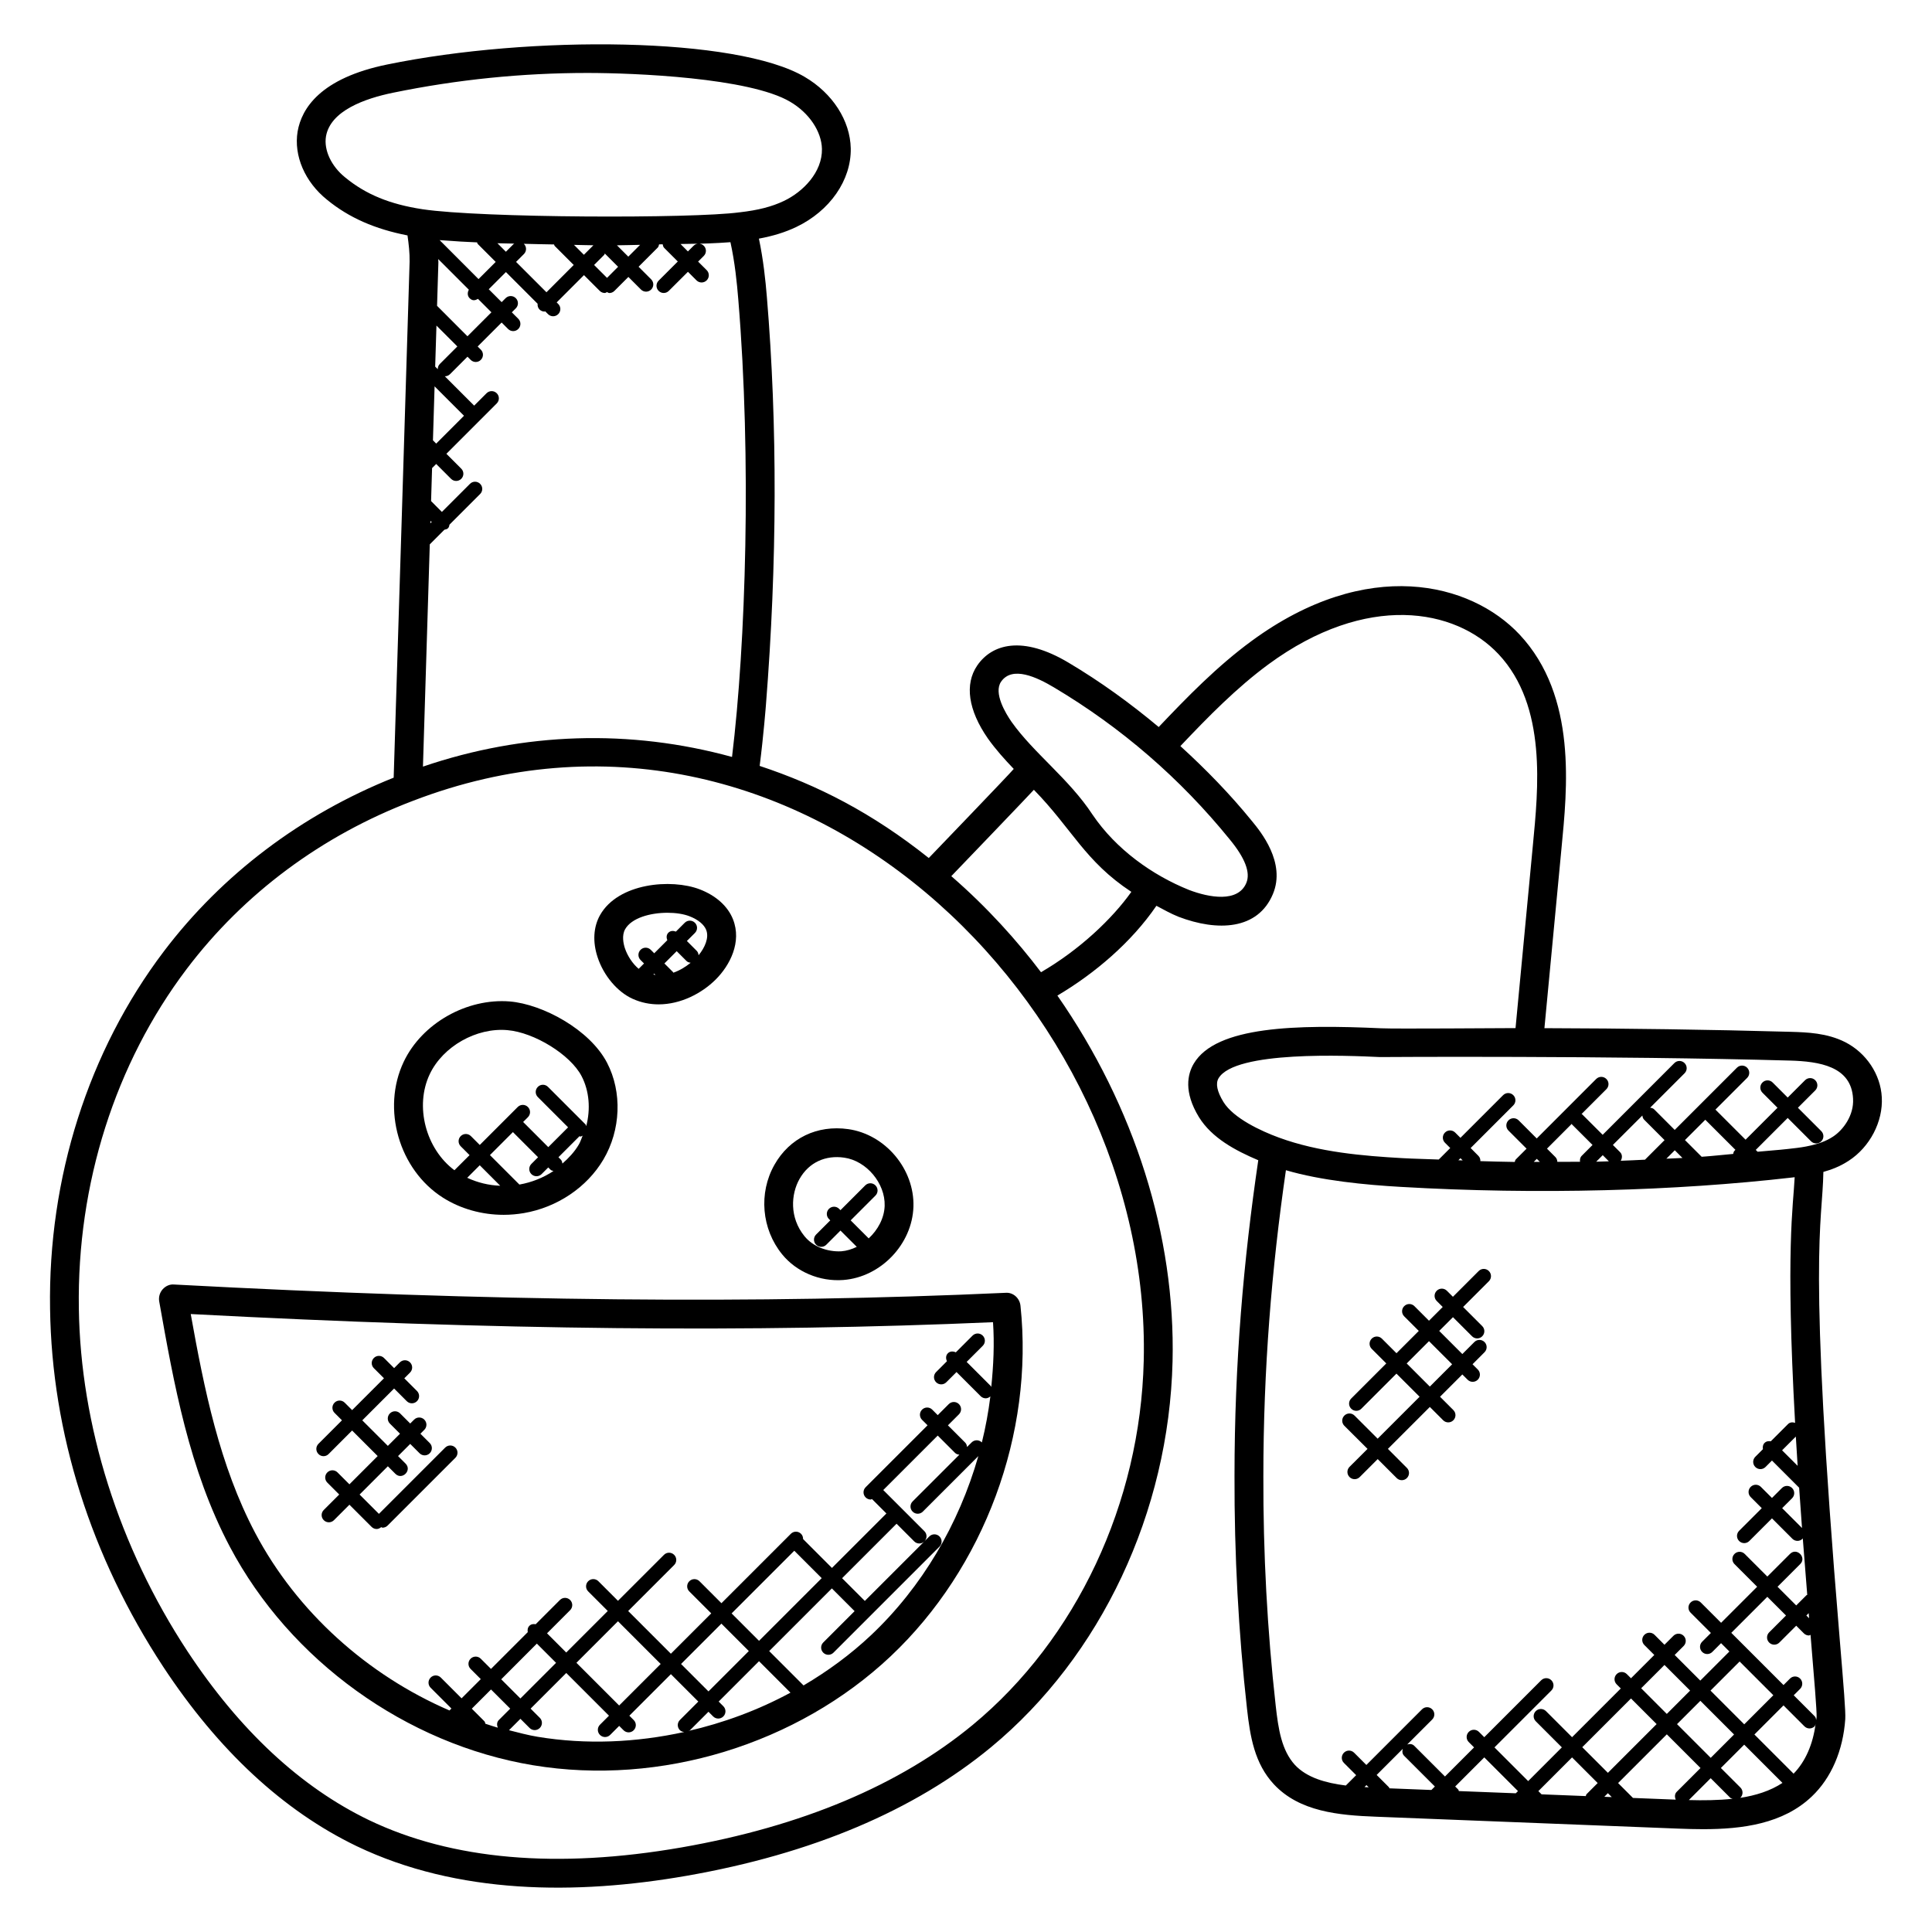
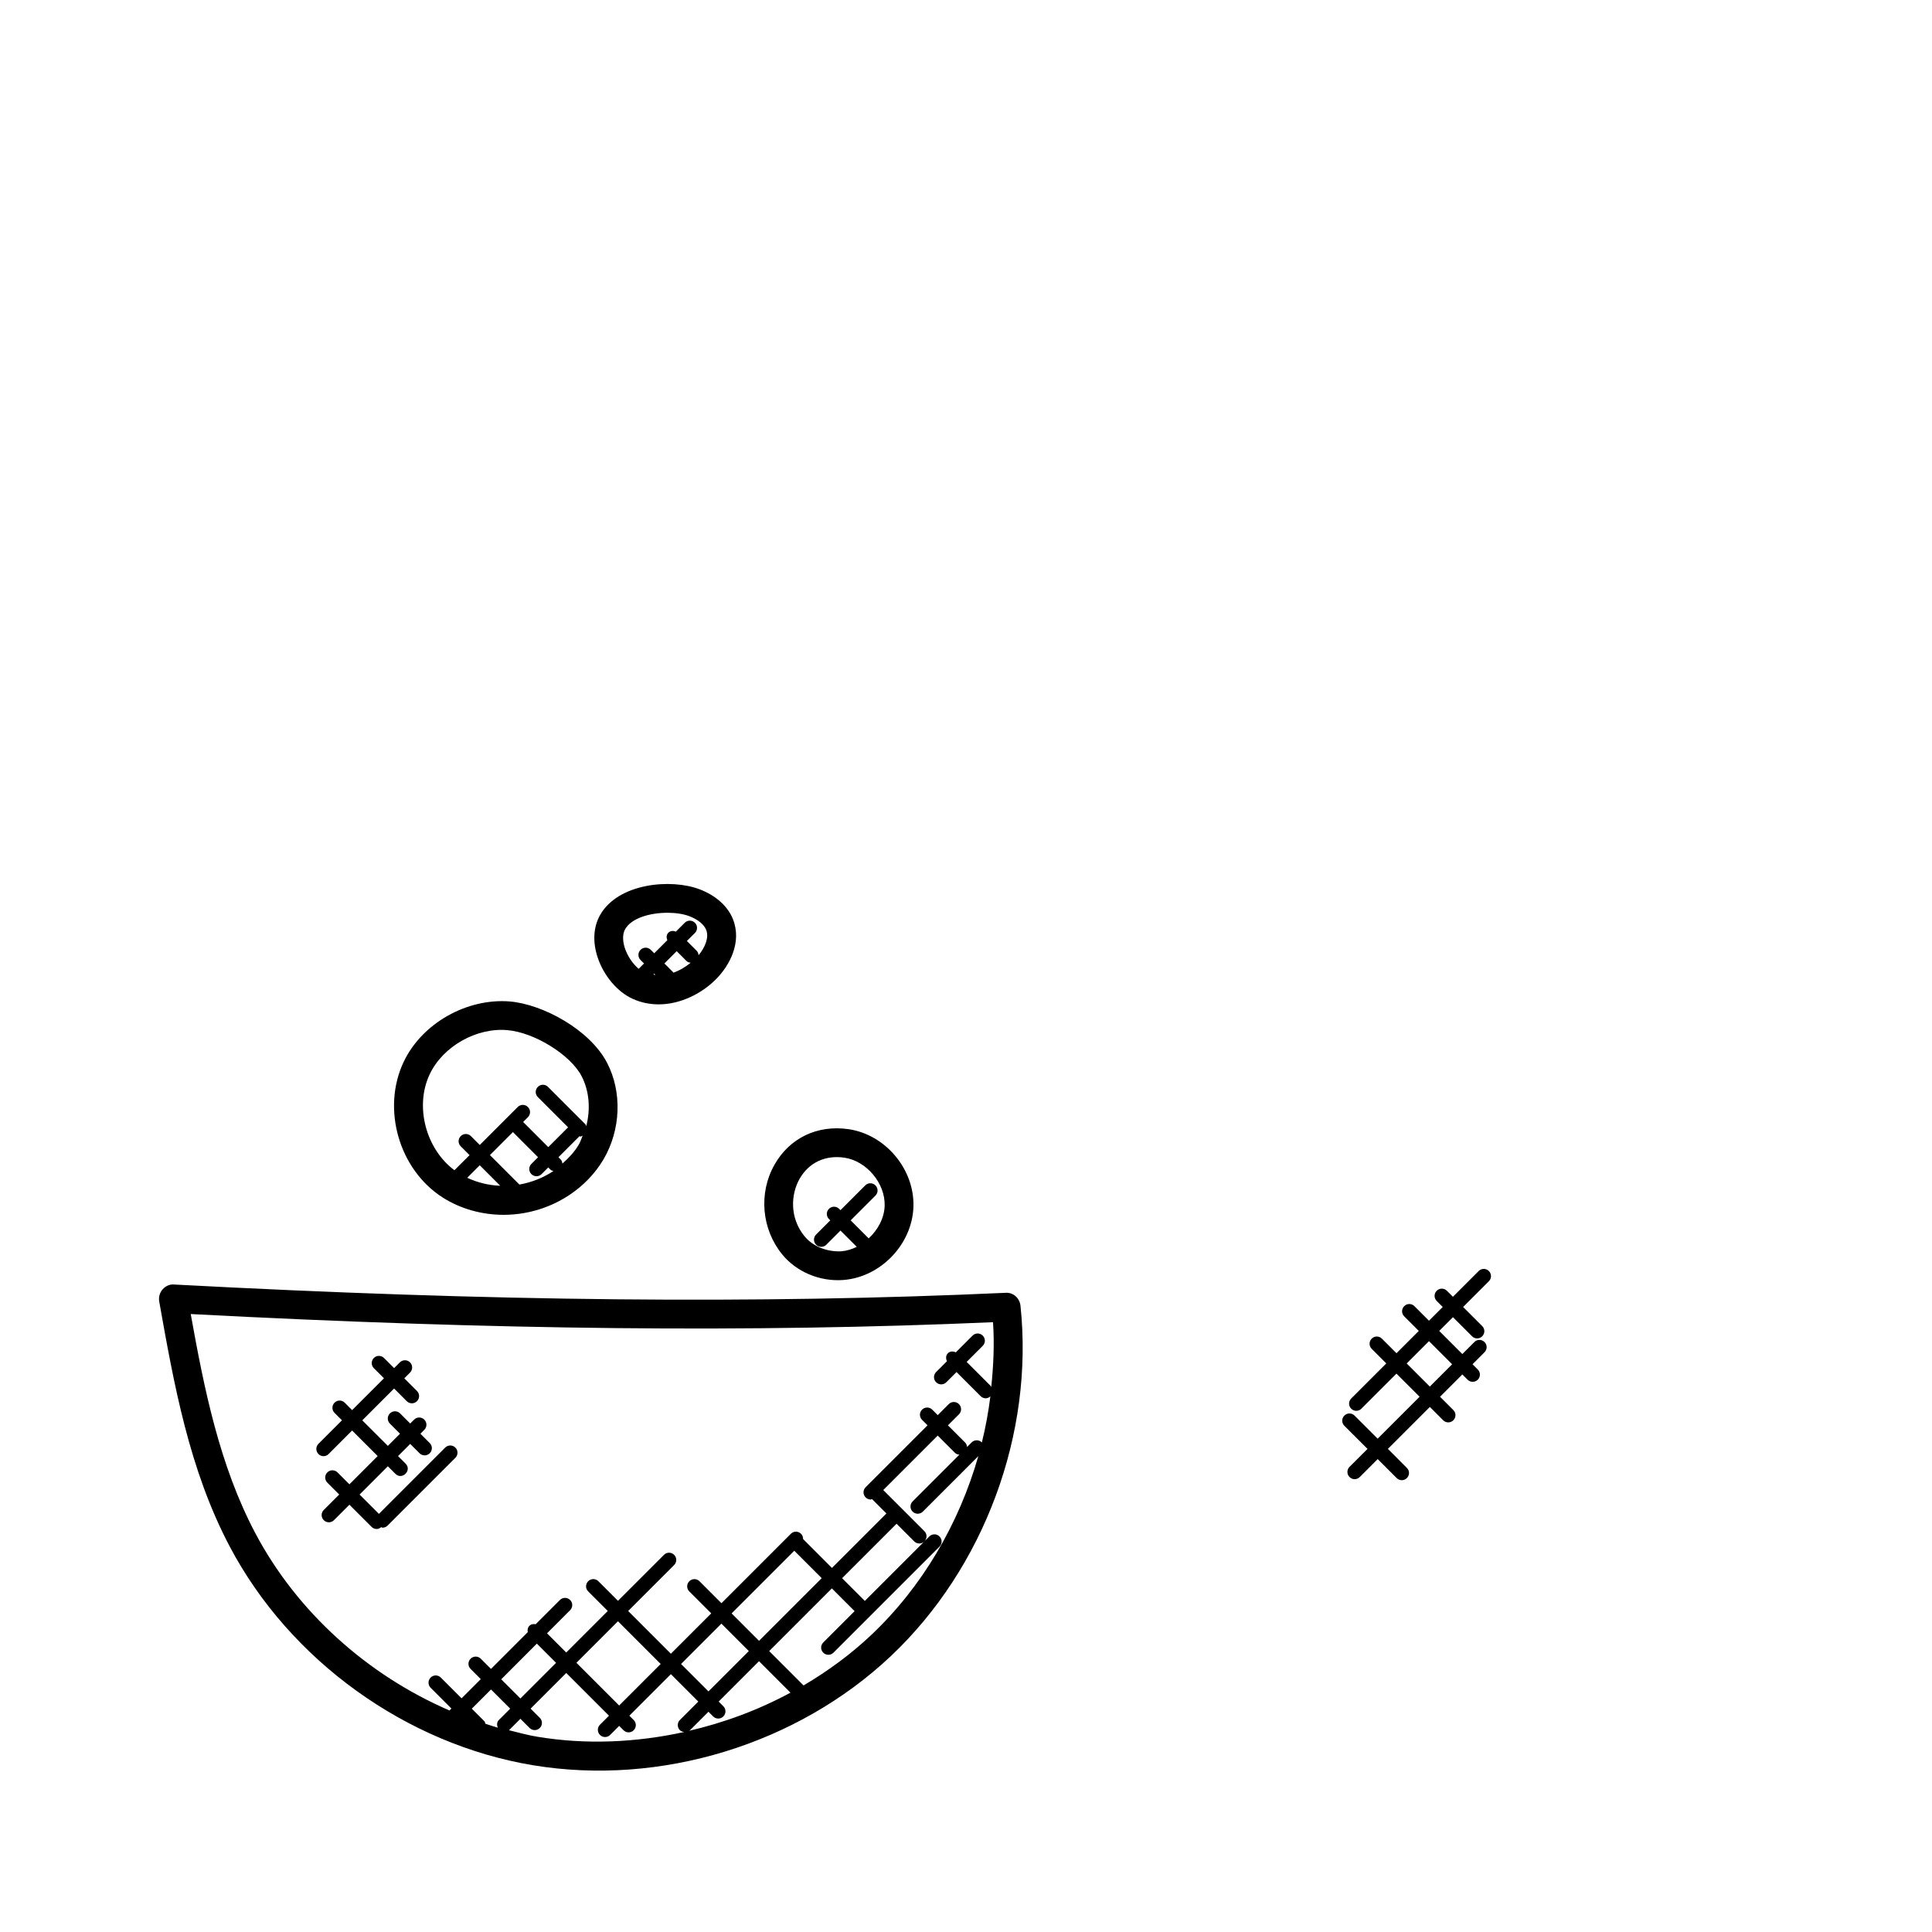
<svg xmlns="http://www.w3.org/2000/svg" fill="#000000" width="800px" height="800px" version="1.1" viewBox="144 144 512 512">
  <g>
-     <path d="m187.26 585.72c14.625 22.199 31.871 38.191 51.273 47.535 26.746 12.801 58.066 12.969 87.387 7.856 33.184-5.793 60.344-17.266 80.73-34.098 29.152-24.113 47.129-62.32 48.09-102.2 0.801-33.336-10.078-67.586-30.52-96.977 9.855-5.816 19.633-14.121 26.242-23.793 1.914 1.008 3.769 2.07 5.863 2.91 10.336 3.945 21.031 3.504 25.008-6.023 3.504-8.352-3.305-16.609-5.519-19.297-5.824-7.176-12.23-13.746-19-19.914 7.305-7.703 14.887-15.465 23.41-21.719 25.898-18.984 49.441-14.848 60.898-2.648 12.945 13.793 10.504 35.887 9.105 50.68l-4.594 48.426c-4.648 0-31.746 0.23-35.617 0.047-22.305-1.016-43.762-0.602-49.656 9.367-1.633 2.754-2.727 7.465 1.367 14.168 3.449 5.574 9.695 8.871 15.727 11.434-3.894 26.488-6.297 53.695-6.297 83.695-0.062 20.734 1.055 41.48 3.312 61.656 0.824 7.418 2 14.535 7.144 20.055 6.762 7.223 17.09 8.191 27.082 8.566l80.176 3.16c2.121 0.082 4.289 0.145 6.473 0.145 10.418 0 21.199-1.414 28.816-8.68 5.137-4.879 8.281-12.152 8.855-20.504v-0.039c0.113-1.961-0.375-8.016-1.504-21.527-8.574-102.71-4.543-109.17-4.297-123.43 2.129-0.594 4.457-1.473 6.719-2.961 5.609-3.641 9.129-10.398 8.762-16.824-0.305-6.039-4.113-11.77-9.703-14.609-4.816-2.441-10.121-2.602-14.391-2.734-21.305-0.602-44-0.91-65.312-0.969l4.527-47.723c1.465-15.41 4.266-40.199-11.137-56.617-12.93-13.762-40.336-20.754-70.977 1.719-9.129 6.695-17.031 14.801-24.633 22.816-7.488-6.266-15.426-12.023-23.895-17.055-12.242-7.305-20.297-4.93-24.199 0.75-3.383 4.969-2.391 11.824 2.809 19.32 2.09 2.945 4.449 5.551 6.871 8.09-1.23 1.48-21.191 22.223-22.52 23.609-15.031-11.969-29.418-19.312-44.816-24.41 1.039-8.098 1.656-16.098 1.656-16.098 2.992-37.738 3.082-74.129 0.258-108.14-0.359-4.434-0.945-9.945-2.113-15.496 3.769-0.695 6.984-1.695 9.887-3.078 8.926-4.258 14.598-12.426 14.453-20.824v-0.008c-0.145-7.367-4.824-14.625-12.199-18.945-17.961-10.617-72.531-11.121-110.62-3.297-17.723 3.617-22.707 11.633-23.77 17.762-1.062 6.426 1.93 13.367 7.793 18.082 5.848 4.793 12.746 7.777 21.328 9.457 0.328 2.312 0.602 4.648 0.559 6.961-0.113 3.656-4.07 133.1-4.223 136.74-24.398 9.754-45.441 25.617-60.938 46.074-19.969 26.391-30.672 60.008-30.121 94.664 0.457 32.922 10.824 65.723 29.992 94.891zm294.81 10.242c-2.231-19.887-3.328-40.336-3.266-60.793 0-28.199 2.184-54.871 5.977-81.051 9.344 2.762 21.176 3.894 30.426 4.418 36.527 2.137 73.074 1.031 103.49-2.457 0.305-0.039 0.609-0.07 0.91-0.105-0.359 7.633-2.449 18.902 0.113 65.09-0.656-0.207-1.359-0.184-1.879 0.336l-4.559 4.559c-0.586-0.105-1.199-0.023-1.656 0.434-0.457 0.457-0.535 1.062-0.434 1.656l-2.016 2.016c-0.75 0.75-0.75 1.953 0 2.703s1.953 0.75 2.703 0l1.711-1.711 7.199 7.199c0.246 3.625 0.504 7.191 0.762 10.68l-5.258-5.258 2.633-2.633c0.75-0.75 0.75-1.953 0-2.703s-1.953-0.75-2.703 0l-2.633 2.633-2.938-2.938c-0.75-0.75-1.953-0.75-2.703 0s-0.75 1.953 0 2.703l2.938 2.938-6 6c-0.75 0.75-0.75 1.953 0 2.703s1.953 0.75 2.703 0l6-6 5.406 5.406c0.75 0.75 1.953 0.75 2.695 0 0.039-0.039 0.023-0.098 0.062-0.145 0.398 5.273 0.801 10.305 1.184 15.016-0.062 0.047-0.145 0.031-0.199 0.082l-2.719 2.719-4.953-4.953 6.008-6.008c1.777-1.77-0.91-4.488-2.703-2.703l-6.008 6.008-6-6c-0.75-0.75-1.953-0.75-2.703 0s-0.75 1.953 0 2.703l6 6-9.551 9.551-5.383-5.383c-0.75-0.75-1.953-0.75-2.703 0s-0.75 1.953 0 2.695l5.383 5.383-2.32 2.32c-0.75 0.75-0.75 1.953 0 2.703s1.953 0.75 2.695 0l2.32-2.32 2.207 2.207-7.711 7.711-6.793-6.793 2.375-2.375c0.75-0.75 0.75-1.953 0-2.703s-1.953-0.75-2.703 0l-2.375 2.375-2.625-2.633c-0.75-0.75-1.953-0.75-2.703 0s-0.75 1.953 0 2.703l2.633 2.633-6.176 6.176-1.098-1.098c-0.75-0.75-1.953-0.75-2.703 0s-0.75 1.953 0 2.703l1.098 1.098-12.914 12.914-6.914-6.914c-0.75-0.75-1.953-0.75-2.703 0s-0.75 1.953 0 2.695l6.914 6.914-8.93 8.938-8.93-8.93 15.082-15.082c0.75-0.75 0.75-1.953 0-2.703s-1.953-0.75-2.703 0l-15.082 15.082-1.406-1.406c-0.75-0.75-1.953-0.75-2.703 0s-0.75 1.953 0 2.703l1.406 1.406-7.711 7.711-8.145-8.137c-0.512-0.512-1.207-0.543-1.855-0.352l6.617-6.617c0.75-0.75 0.75-1.953 0-2.695-0.75-0.75-1.953-0.75-2.703 0l-14.746 14.746-3.246-3.246c-0.75-0.75-1.953-0.75-2.703 0s-0.75 1.953 0 2.703l3.246 3.246-2.742 2.742c-5.383-0.688-10.312-2.07-13.488-5.457-3.527-3.879-4.394-9.422-5.098-15.758zm48.418-144.48 0.551-0.551 0.586 0.586c-0.371-0.004-0.754-0.02-1.137-0.035zm30.039-9.648c0.039 0.047 0.023 0.113 0.062 0.152l5.449 5.441-2.856 2.863c-0.434 0.434-0.535 1.016-0.457 1.586-1.992 0.031-4.016 0.008-6.016 0.016-0.016-0.457-0.176-0.922-0.527-1.273l-2.215-2.215zm18.715-2.211c0.062 0.383 0.145 0.77 0.441 1.07l5.441 5.449-5.121 5.121c-0.016 0.016-0.008 0.047-0.023 0.062-2.16 0.098-4.297 0.223-6.465 0.289 0.434-0.734 0.457-1.648-0.176-2.281l-1.91-1.91zm16.68 1.121 7.984 7.977-0.266 0.266c-0.223 0.223-0.25 0.527-0.336 0.816-2.785 0.246-5.519 0.559-8.344 0.754l-4.426-4.426zm-6.051 10.129c-1.406 0.082-2.856 0.113-4.266 0.191l2.231-2.231zm-19.504 0.887c-1.121 0.031-2.238 0.082-3.359 0.105l1.734-1.734zm-18.297 0.145c-0.535 0-1.07 0.008-1.609 0.008l0.809-0.809zm68.988 136.94c-0.75-0.75-1.953-0.75-2.695 0l-1.711 1.711-13.84-13.84 9.547-9.543 4.953 4.953-4.465 4.465c-0.75 0.75-0.75 1.953 0 2.703s1.953 0.75 2.703 0l4.465-4.465 2.031 2.031c0.375 0.375 0.863 0.559 1.352 0.559 0.152 0 0.266-0.137 0.414-0.168 0.039 0.449 0.078 0.938 0.113 1.383 0.848 10.137 1.574 18.895 1.496 20.434-0.016 0.258-0.082 0.488-0.105 0.75-0.07-0.359-0.137-0.727-0.418-1.008l-5.543-5.543 1.711-1.711c0.734-0.758 0.734-1.965-0.008-2.711zm-15.824 28.875-5.184-5.184 6.184-6.184 10.137 10.137c-3.215 2.121-7.078 3.336-11.238 3.969 0.031-0.023 0.07-0.016 0.09-0.039 0.754-0.742 0.754-1.949 0.012-2.699zm-7.875-7.875-8.93-8.93 6.184-6.184 8.93 8.93zm-9.008 9c-0.574 0.574-0.566 1.375-0.258 2.078l-11.336-0.449-3.945-3.945 12.914-12.914 8.93 8.93zm-35.816 0.672-0.855-0.855 8.93-8.93 6.793 6.793-2.938 2.938c-0.145 0.145-0.129 0.344-0.215 0.52zm-21.918-0.863c-0.078-0.129-0.055-0.289-0.168-0.406l-0.809-0.809 7.711-7.711 8.93 8.93-0.582 0.582zm-18.41-0.727c-0.062-0.09-0.039-0.207-0.113-0.281l-3.266-3.266 6.93-6.93c-0.191 0.648-0.16 1.344 0.352 1.855l8.145 8.137-0.922 0.922zm-5.496-0.266c-0.375-0.023-0.742-0.047-1.105-0.07l0.52-0.52zm76.312-16.758-12.914 12.914-6.793-6.793 12.914-12.914zm-4.094-9.496 6.176-6.176 6.793 6.793-6.176 6.184zm-8.824 27.809 1.031 1.031-1.977-0.078zm27.199-27.188 7.711-7.711 8.938 8.938-7.711 7.711zm26.129-19.176-0.727-0.727 0.617-0.617c0.035 0.441 0.07 0.906 0.109 1.344zm-3.039-40.391-4.121-4.113 3.641-3.641c0.16 2.602 0.32 5.184 0.48 7.754zm-28.836 88.574 5.793-5.793 5.184 5.184c0.176 0.176 0.426 0.176 0.641 0.266-3.801 0.41-7.75 0.457-11.617 0.344zm27.762-6.992-10.383-10.383 7.711-7.711 5.543 5.543c0.75 0.75 1.953 0.75 2.703 0 0.176-0.176 0.168-0.418 0.258-0.633-0.695 5.379-2.703 9.984-5.832 13.184zm-0.926-188.98c7.68 0.23 16.258 1.473 16.688 10.105v0.039c0.25 4.336-2.574 8.223-5.32 10.016-1.84 1.207-3.953 1.984-7.082 2.602-1.566 0.305-3.207 0.48-4.863 0.664-2.633 0.305-5.367 0.465-8.031 0.734l-0.488-0.488 8.465-8.465 6.191 6.191c0.375 0.375 0.863 0.559 1.352 0.559 0.488 0 0.977-0.184 1.352-0.559 0.75-0.75 0.75-1.953 0-2.703l-6.191-6.191 4.594-4.594c0.75-0.75 0.75-1.953 0-2.703s-1.953-0.75-2.703 0l-4.594 4.594-3.992-3.992c-0.75-0.75-1.953-0.75-2.703 0s-0.75 1.953 0 2.703l3.992 3.992-8.465 8.465-7.984-7.977 8.398-8.398c0.75-0.75 0.75-1.953 0-2.703s-1.953-0.75-2.703 0l-16.488 16.488-5.441-5.449c-0.297-0.297-0.688-0.383-1.07-0.441l9.121-9.121c0.75-0.75 0.75-1.953 0-2.703s-1.953-0.75-2.703 0l-19 19.008-5.449-5.441c-0.047-0.047-0.105-0.023-0.152-0.062l6.586-6.586c0.75-0.75 0.75-1.953 0-2.703s-1.953-0.75-2.703 0l-15.754 15.762-4.793-4.801c-0.75-0.75-1.953-0.75-2.703 0s-0.75 1.953 0 2.703l4.801 4.801-2.856 2.856c-0.184 0.184-0.184 0.434-0.273 0.664-3.023-0.039-6.07-0.129-9.113-0.215 0.023-0.512-0.137-1.023-0.535-1.414l-2.043-2.059 11.305-11.305c0.75-0.75 0.75-1.953 0-2.703s-1.953-0.75-2.703 0l-11.305 11.305-1.398-1.398c-0.75-0.75-1.953-0.75-2.703 0s-0.75 1.953 0 2.703l1.398 1.398-3.047 3.047c-3.223-0.137-6.398-0.184-9.648-0.367-10.289-0.586-22.113-1.551-32.711-5.449-4.734-1.727-12.023-5.113-14.695-9.434-1.695-2.769-2.129-4.894-1.297-6.289 4.359-7.359 34.152-6.016 42.738-5.617 0.012-0.012 61.797-0.395 108.73 0.934zm-209.1-100.4c2.961-4.312 9.543-1.16 14 1.496 17.832 10.602 33.512 24.152 46.609 40.305 4.055 4.922 5.535 8.785 4.391 11.512v0.008c-2.207 5.281-9.832 3.902-15.184 1.863-9.777-3.93-19.367-10.793-25.578-19.961-6.199-9.465-15.602-16.305-21.473-24.602-1.516-2.188-4.82-7.606-2.766-10.621zm8.695 28.641c10.207 10.441 13.473 18.902 25.832 27.047-5.055 7.137-13.762 15.391-23.945 21.297-6.231-8.25-14.258-17.215-23.77-25.457 0.73-0.75 21.219-22.094 21.883-22.887zm-161.9-6.144 1.809-58.898 3.879-3.879c0.336-0.078 0.688-0.129 0.953-0.398 0.266-0.266 0.32-0.617 0.398-0.953l8.113-8.113c0.75-0.75 0.75-1.953 0-2.695-0.75-0.75-1.953-0.75-2.695 0l-7.441 7.441-2.863-2.871 0.266-8.746 1.09-1.09 3.938 3.938c0.75 0.75 1.953 0.75 2.703 0s0.75-1.953 0-2.695l-3.938-3.938 13.344-13.352c0.75-0.75 0.75-1.953 0-2.695-0.75-0.75-1.953-0.75-2.703 0l-3.281 3.281-7.793-7.793c0.016 0 0.023 0.016 0.039 0.016 0.488 0 0.977-0.184 1.352-0.559l4.633-4.633 0.84 0.84c0.75 0.75 1.953 0.75 2.695 0 0.75-0.75 0.75-1.953 0-2.703l-0.84-0.84 6.352-6.352 1.711 1.711c0.75 0.75 1.953 0.75 2.703 0s0.75-1.953 0-2.703l-1.711-1.711 1.055-1.055c0.75-0.75 0.75-1.953 0-2.695-0.75-0.75-1.953-0.75-2.703 0l-1.051 1.051-3.418-3.418 4.551-4.551 8.398 8.398c-0.047 0.543 0.078 1.09 0.496 1.512 0.375 0.375 0.863 0.559 1.352 0.559 0.055 0 0.098-0.062 0.16-0.07l0.75 0.75c0.75 0.75 1.953 0.75 2.703 0s0.75-1.953 0-2.703l-0.406-0.406 7.231-7.231 4.176 4.176c0.375 0.375 0.863 0.559 1.352 0.559 0.207 0 0.375-0.168 0.574-0.238 0.215 0.078 0.391 0.25 0.609 0.25 0.488 0 0.977-0.184 1.352-0.559l3.703-3.703 3.336 3.336c0.75 0.75 1.953 0.75 2.703 0s0.75-1.953 0-2.703l-3.336-3.336 5.082-5.082c0.238-0.238 0.266-0.551 0.352-0.848 0.32-0.008 0.633-0.016 0.953-0.023 0.078 0.336 0.129 0.688 0.391 0.945l3.617 3.617-5.082 5.078c-0.75 0.75-0.75 1.953 0 2.703s1.953 0.75 2.703 0l5.066-5.051 2.266 2.266c0.75 0.75 1.953 0.75 2.703 0s0.75-1.953 0-2.703l-2.273-2.266 1.504-1.504c0.75-0.75 0.75-1.953 0-2.695-0.75-0.75-1.953-0.75-2.703 0l-1.504 1.504-1.961-1.969c2.449-0.07 4.984-0.047 7.406-0.152 1.93-0.09 3.887-0.168 5.824-0.328 1.176 5.336 1.727 10.785 2.078 15.145 3.527 42.504 2 91.176-1.656 121.27-27.051-7.426-55.125-6.57-81.902 2.559zm48.785-129.52-3.43-3.418 2.688-2.688c0.098-0.098 0.078-0.246 0.145-0.359l3.527 3.527zm-24.109-4.234 2.078-2.078c0.75-0.75 0.75-1.953 0-2.695-0.016-0.016-0.031-0.008-0.047-0.023 2.695 0.086 5.359 0.117 8.039 0.172 0.078 0.121 0.055 0.281 0.16 0.391l5.047 5.047-7.223 7.234zm-22.684 68.625 0.312 0.32-0.336 0.336zm0.656-21.344 0.434-14.297 7.793 7.793-7.367 7.375zm1.281-18.848-0.688-0.688 0.336-10.871 5.535 5.535-4.633 4.633c-0.391 0.383-0.559 0.887-0.551 1.391zm-0.191-16.793 0.352-11.504c0.008-0.297-0.047-0.582-0.047-0.887l8.121 8.121c-0.406 0.727-0.418 1.617 0.191 2.238 0.793 0.793 1.48 0.609 2.231 0.191l3.559 3.559-6.352 6.352zm0.68-17.41c0.375 0.031 0.754 0.039 1.129 0.07 2.938 0.238 5.879 0.406 8.801 0.527 0.078 0.129 0.055 0.297 0.168 0.414l4.762 4.762-4.551 4.551zm15.32 0.824c1.512 0.062 2.984 0.047 4.496 0.098-0.055 0.047-0.129 0.023-0.176 0.078l-2.078 2.078zm20.289 0.434c1.711 0.023 3.449 0.098 5.144 0.105l-2.519 2.519zm11.383 0.113c2.07-0.008 4.078-0.098 6.137-0.121l-3.129 3.129zm-77.105-28.875c1.184-6.801 10.32-10.031 17.777-11.559 17.008-3.496 34.227-5.238 51.496-5.238 12.504 0 42.953 1.258 53.73 7.633 5.023 2.941 8.328 7.856 8.43 12.508 0.105 6.16-4.984 11.352-10.082 13.777-3.184 1.52-6.785 2.449-11.727 3.016h-0.039c-12.457 1.695-68.52 1.512-84-0.816-8.695-1.328-15.008-3.922-20.504-8.434-3.691-2.973-5.688-7.254-5.082-10.887zm-36.91 220.65c15.121-19.984 35.84-35.391 59.93-44.543 101.5-39.023 195.97 53.992 193.69 148.39-0.902 37.695-17.848 73.762-45.32 96.488-19.352 15.984-45.32 26.906-77.184 32.473-32.938 5.727-60.785 3.305-82.777-7.223-18.129-8.734-34.344-23.816-48.199-44.848-18.098-27.543-28.297-59.777-28.727-90.793-0.512-32.957 9.641-64.902 28.586-89.941z" />
    <path d="m204.9 553.88c15.93 30.152 46.723 52.352 80.371 57.93 33.848 5.602 70.082-5.609 94.77-28.887 24.809-23.391 37.992-59 34.395-92.906-0.215-2.008-1.961-3.586-3.969-3.406-65.848 3.008-135.84 2.312-220.31-2.199-1.184-0.121-2.289 0.414-3.062 1.281-0.77 0.871-1.098 2.055-0.902 3.199 3.898 21.918 7.93 44.59 18.707 64.988zm81.371 25.695 5.09 5.09-9.449 9.449-5.082-5.082zm-7.059 17.234-3.016 3.016c-0.559 0.559-0.559 1.336-0.273 2.031-1.105-0.312-2.191-0.695-3.289-1.047-0.09-0.223-0.09-0.48-0.273-0.664l-3.328-3.328 5.09-5.09zm7.305 7.465c-2.582-0.426-5.106-1.113-7.641-1.75 0.008-0.008 0.016 0 0.023-0.008l3.016-3.016 2.434 2.434c0.75 0.75 1.953 0.75 2.703 0s0.75-1.953 0-2.695l-2.434-2.434 9.449-9.449 11.32 11.32-2.391 2.391c-0.75 0.75-0.75 1.953 0 2.703s1.953 0.75 2.703 0l2.391-2.391 1.152 1.152c0.75 0.75 1.953 0.75 2.695 0 0.75-0.75 0.75-1.953 0-2.703l-1.152-1.152 11.008-11.008 7.266 7.266-4.879 4.879c-0.75 0.75-0.75 1.953 0 2.703 0.32 0.32 0.742 0.434 1.16 0.48-12.77 2.797-25.992 3.398-38.824 1.277zm10.242-19.617 11.008-11.008 11.32 11.32-11.008 11.008zm57.734-29.695 7.266 7.266-16.609 16.609-7.266-7.266zm-12.047 26.582-10.695 10.695-7.266-7.266 10.695-10.695zm-9.457 17.328c0.75 0.75 1.953 0.75 2.703 0s0.75-1.953 0-2.703l-1.238-1.238 10.695-10.695 8.336 8.336c-8.551 4.625-17.734 8.023-27.223 10.191 0.207-0.09 0.441-0.082 0.609-0.25l4.879-4.879zm41.809-21.504c-5.406 5.098-11.434 9.504-17.848 13.289l-9.105-9.105 16.609-16.609 6.023 6.023-8.305 8.305c-0.75 0.75-0.75 1.953 0 2.703s1.953 0.75 2.703 0l28.098-28.098c0.75-0.75 0.75-1.953 0-2.703s-1.953-0.75-2.695 0l-17.09 17.09-6.023-6.023 14.434-14.434 4.672 4.672c0.75 0.75 1.953 0.75 2.703 0s0.75-1.953 0-2.703l-10.902-10.902 14.434-14.434 4.594 4.594c0.32 0.32 0.734 0.426 1.145 0.473l-12.391 12.383c-0.75 0.75-0.75 1.953 0 2.703s1.953 0.75 2.703 0l14.711-14.711c-5.141 17.992-14.91 34.707-28.469 47.488zm32.359-82.977c0.398 5.734 0.121 11.488-0.465 17.215-0.062-0.09-0.039-0.215-0.121-0.289l-6.398-6.398 4.266-4.266c0.75-0.75 0.75-1.953 0-2.703s-1.953-0.75-2.703 0l-4.434 4.434c-0.711-0.328-1.527-0.336-2.106 0.246-0.582 0.582-0.574 1.406-0.246 2.106l-2.871 2.871c-0.75 0.75-0.75 1.953 0 2.703 0.375 0.375 0.863 0.559 1.352 0.559 0.488 0 0.977-0.184 1.352-0.559l2.703-2.703 6.398 6.398c0.375 0.375 0.863 0.559 1.352 0.559 0.441 0 0.863-0.199 1.223-0.504-0.52 4.106-1.258 8.184-2.258 12.215-0.008-0.008 0-0.016-0.008-0.023-0.75-0.75-1.953-0.75-2.703 0l-1.215 1.215c-0.047-0.414-0.16-0.832-0.473-1.145l-4.594-4.594 2.922-2.922c0.75-0.75 0.75-1.953 0-2.703s-1.953-0.75-2.703 0l-2.922 2.922-1.449-1.457c-0.75-0.75-1.953-0.75-2.703 0s-0.75 1.953 0 2.703l1.457 1.449-16.406 16.406c-0.75 0.75-0.75 1.953 0 2.703 0.375 0.375 0.863 0.559 1.352 0.559 0.113 0 0.207-0.113 0.32-0.137l3.832 3.832-14.434 14.434-7.648-7.656c0.008-0.504-0.16-1.008-0.543-1.391-0.75-0.75-1.953-0.75-2.703 0l-18.391 18.391-5.816-5.816c-0.75-0.75-1.953-0.75-2.703 0s-0.75 1.953 0 2.695l5.816 5.816-10.695 10.695-11.32-11.32 12.184-12.184c0.75-0.75 0.75-1.953 0-2.703s-1.953-0.75-2.695 0l-12.191 12.184-5.191-5.191c-0.75-0.75-1.953-0.75-2.703 0s-0.75 1.953 0 2.695l5.191 5.191-11.008 11.008-5.09-5.09 6.121-6.129c0.75-0.75 0.75-1.953 0-2.703s-1.953-0.75-2.703 0l-6.426 6.426c-0.594-0.113-1.215-0.039-1.672 0.426-0.457 0.465-0.535 1.078-0.426 1.672l-9.746 9.746-2.703-2.703c-0.75-0.75-1.953-0.75-2.703 0s-0.75 1.953 0 2.703l2.703 2.703-5.09 5.09-5.504-5.504c-0.75-0.75-1.953-0.75-2.695 0-0.75 0.75-0.75 1.953 0 2.703l5.504 5.504-0.512 0.512c-21.738-9.375-40.441-26.129-51.473-47.016-9.465-17.914-13.535-38.176-17.098-58.039 81.043 4.273 148.85 4.953 212.61 2.16z" />
    <path d="m261.38 461.39c4.68 2.977 10.344 4.551 16.098 4.551 1.777 0 3.566-0.16 5.336-0.457 8.848-1.512 16.734-6.824 21.09-14.191 4.633-7.816 5.016-17.895 0.969-25.656-4.594-8.801-17.039-15.504-25.777-16.242-11.359-0.91-23.242 5.754-28.105 15.984-5.922 12.461-1.258 28.621 10.391 36.012zm18.547-17.375 6.664 6.664-1.77 1.77c-0.75 0.75-0.75 1.953 0 2.703 0.375 0.375 0.863 0.559 1.352 0.559s0.977-0.184 1.352-0.559l1.77-1.77 0.633 0.633c0.207 0.207 0.488 0.215 0.75 0.312-2.672 1.77-5.754 3.016-9.031 3.594l-7.809-7.809zm-3.363 14.223c-3.082-0.113-6.055-0.855-8.746-2.113l3.32-3.32zm16.488-5.887c-0.07-0.375-0.145-0.75-0.426-1.039l-0.633-0.633 5.574-5.574c0.082 0.016 0.152 0.098 0.246 0.098 0.215 0 0.391-0.176 0.594-0.246-0.344 0.816-0.594 1.664-1.055 2.426-1.117 1.895-2.637 3.504-4.301 4.969zm-35.16-23.699c3.504-7.367 12.383-12.375 20.57-11.656 7.152 0.602 16.703 6.519 19.656 12.176 2.062 3.953 2.418 8.777 1.238 13.273-0.082-0.16-0.07-0.352-0.199-0.48l-9.93-9.93c-0.75-0.75-1.953-0.75-2.695 0-0.75 0.75-0.75 1.953 0 2.703l8.016 8.016-5.246 5.246-6.664-6.664 1.266-1.266c0.75-0.75 0.75-1.953 0-2.703s-1.953-0.75-2.703 0l-2.609 2.609h-0.008v0.008l-7.441 7.441-2.344-2.344c-0.75-0.75-1.953-0.75-2.703 0s-0.75 1.953 0 2.695l2.344 2.344-4.012 4.004c-7.559-5.633-10.598-16.934-6.535-25.473z" />
    <path d="m311.69 408.71c2.25 1.016 4.574 1.457 6.856 1.457 5.832 0 11.418-2.894 15.129-6.594 3.769-3.754 6.953-9.914 4.582-15.938-1.367-3.465-4.496-6.289-8.809-7.945-7.574-2.914-21.641-1.695-26.441 6.84-1.754 3.129-1.984 7.09-0.641 11.137 1.605 4.906 5.277 9.234 9.324 11.043zm11.641-12.641 2.625 2.625c0.297 0.297 0.695 0.391 1.078 0.449-1.344 1.082-2.879 2.039-4.594 2.633-0.039-0.047-0.023-0.105-0.062-0.145l-2.305-2.305zm-5.617 6.297c-0.184-0.016-0.367-0.09-0.559-0.113l0.223-0.223zm-8.055-12.098c1.695-3.016 6.68-4.375 11.223-4.375 2.191 0 4.266 0.312 5.824 0.918 2.258 0.863 3.879 2.184 4.441 3.625 0.816 2.07-0.352 4.68-2.016 6.719-0.047-0.414-0.16-0.832-0.473-1.152l-2.625-2.633 2.129-2.129c0.75-0.75 0.75-1.953 0-2.695-0.75-0.75-1.953-0.75-2.703 0l-2.336 2.336c-0.68-0.266-1.441-0.258-1.992 0.289-0.551 0.551-0.559 1.312-0.289 1.992l-3.465 3.465-0.918-0.918c-0.75-0.75-1.953-0.75-2.703 0s-0.75 1.953 0 2.703l0.918 0.918-1.418 1.418c-1.543-1.289-2.953-3.359-3.656-5.473-0.375-1.16-0.871-3.344 0.059-5.008z" />
    <path d="m367.51 483.21c9.91-0.77 18.238-9.48 18.559-19.406 0.32-9.938-7.418-19.168-17.258-20.57-8.25-1.168-15.574 2.359-19.578 9.449-4.238 7.488-3.414 17.031 2.047 23.734 3.734 4.594 9.887 7.273 16.23 6.793zm-11.633-26.77c2.496-4.414 6.894-6.367 11.855-5.648 5.902 0.84 10.902 6.809 10.711 12.762-0.105 3.25-1.785 6.367-4.231 8.633l-4.777-4.777 6.566-6.566c0.75-0.75 0.75-1.953 0-2.703s-1.953-0.75-2.703 0l-6.566 6.566-0.352-0.352c-0.75-0.75-1.953-0.75-2.703 0s-0.75 1.953 0 2.703l0.352 0.352-3.754 3.754c-0.75 0.75-0.75 1.953 0 2.703 0.375 0.375 0.863 0.559 1.352 0.559 0.488 0 0.977-0.184 1.352-0.559l3.754-3.754 4.32 4.312c-1.297 0.641-2.695 1.07-4.129 1.184-3.762 0.184-7.519-1.289-9.727-4-4.039-4.965-3.574-11.184-1.32-15.168z" />
    <path d="m506.41 527.97-4.769 4.762c-0.75 0.75-0.75 1.953 0 2.703s1.953 0.75 2.703 0l4.762-4.762 5.031 5.031c0.75 0.75 1.953 0.75 2.703 0s0.75-1.953 0-2.695l-5.031-5.039 11.113-11.113 3.527 3.527c0.75 0.75 1.953 0.75 2.703 0s0.75-1.953 0-2.703l-3.527-3.527 5.91-5.91 1.391 1.391c0.75 0.75 1.953 0.75 2.703 0s0.75-1.953 0-2.703l-1.391-1.391 3.176-3.184c0.75-0.75 0.75-1.953 0-2.703s-1.953-0.75-2.695 0l-3.184 3.184-6.129-6.129 3.641-3.641 5.062 5.062c0.75 0.75 1.953 0.75 2.695 0 0.75-0.75 0.75-1.953 0-2.703l-5.062-5.062 6.824-6.824c0.75-0.75 0.75-1.953 0-2.703s-1.953-0.75-2.703 0l-6.824 6.824-1.594-1.594c-0.75-0.75-1.953-0.75-2.703 0s-0.75 1.953 0 2.703l1.594 1.594-3.641 3.641-3.863-3.863c-0.75-0.75-1.953-0.75-2.703 0s-0.75 1.953 0 2.703l3.863 3.863-5.91 5.91-3.863-3.863c-0.75-0.75-1.953-0.75-2.703 0s-0.75 1.953 0 2.703l3.863 3.863-9.297 9.297c-0.75 0.75-0.75 1.953 0 2.703s1.953 0.75 2.695 0l9.297-9.297 6.129 6.129-11.113 11.113-6.121-6.121c-0.75-0.75-1.953-0.75-2.703 0s-0.75 1.953 0 2.703zm10.379-22.641 5.91-5.91 6.129 6.129-5.91 5.91z" />
    <path d="m231.08 529.34 6.231-6.238 6.777 6.769-7.488 7.488-3.152-3.152c-0.75-0.75-1.953-0.75-2.703 0s-0.75 1.953 0 2.703l3.152 3.152-4.098 4.098c-0.75 0.75-0.75 1.953 0 2.703s1.953 0.75 2.703 0l4.098-4.098 5.879 5.879c0.375 0.375 0.863 0.559 1.352 0.559 0.426 0 0.84-0.207 1.191-0.496 0.121 0.023 0.223 0.145 0.344 0.145 0.488 0 0.977-0.184 1.352-0.559l17.961-17.961c0.75-0.75 0.75-1.953 0-2.703s-1.953-0.75-2.703 0l-17.559 17.559-5.121-5.121 7.488-7.488 1.992 1.992c1.777 1.777 4.496-0.902 2.703-2.703l-1.992-1.992 3.223-3.223 2.473 2.473c0.75 0.75 1.953 0.75 2.703 0s0.75-1.953 0-2.703l-2.473-2.473 1.031-1.031c0.75-0.75 0.75-1.953 0-2.703s-1.953-0.75-2.703 0l-1.031 1.031-2.68-2.68c-0.75-0.75-1.953-0.75-2.703 0s-0.75 1.953 0 2.703l2.68 2.68-3.223 3.223-6.777-6.769 8.434-8.434 3.359 3.359c0.75 0.75 1.953 0.75 2.703 0s0.75-1.953 0-2.703l-3.359-3.359 1.52-1.52c0.75-0.75 0.75-1.953 0-2.703s-1.953-0.75-2.703 0l-1.512 1.52-2.68-2.68c-0.75-0.75-1.953-0.75-2.695 0-0.75 0.75-0.75 1.953 0 2.695l2.68 2.68-8.434 8.434-1.969-1.969c-0.75-0.75-1.953-0.75-2.695 0-0.75 0.75-0.75 1.953 0 2.703l1.969 1.969-6.231 6.231c-0.75 0.75-0.75 1.953 0 2.703 0.734 0.762 1.938 0.762 2.688 0.012z" />
  </g>
</svg>